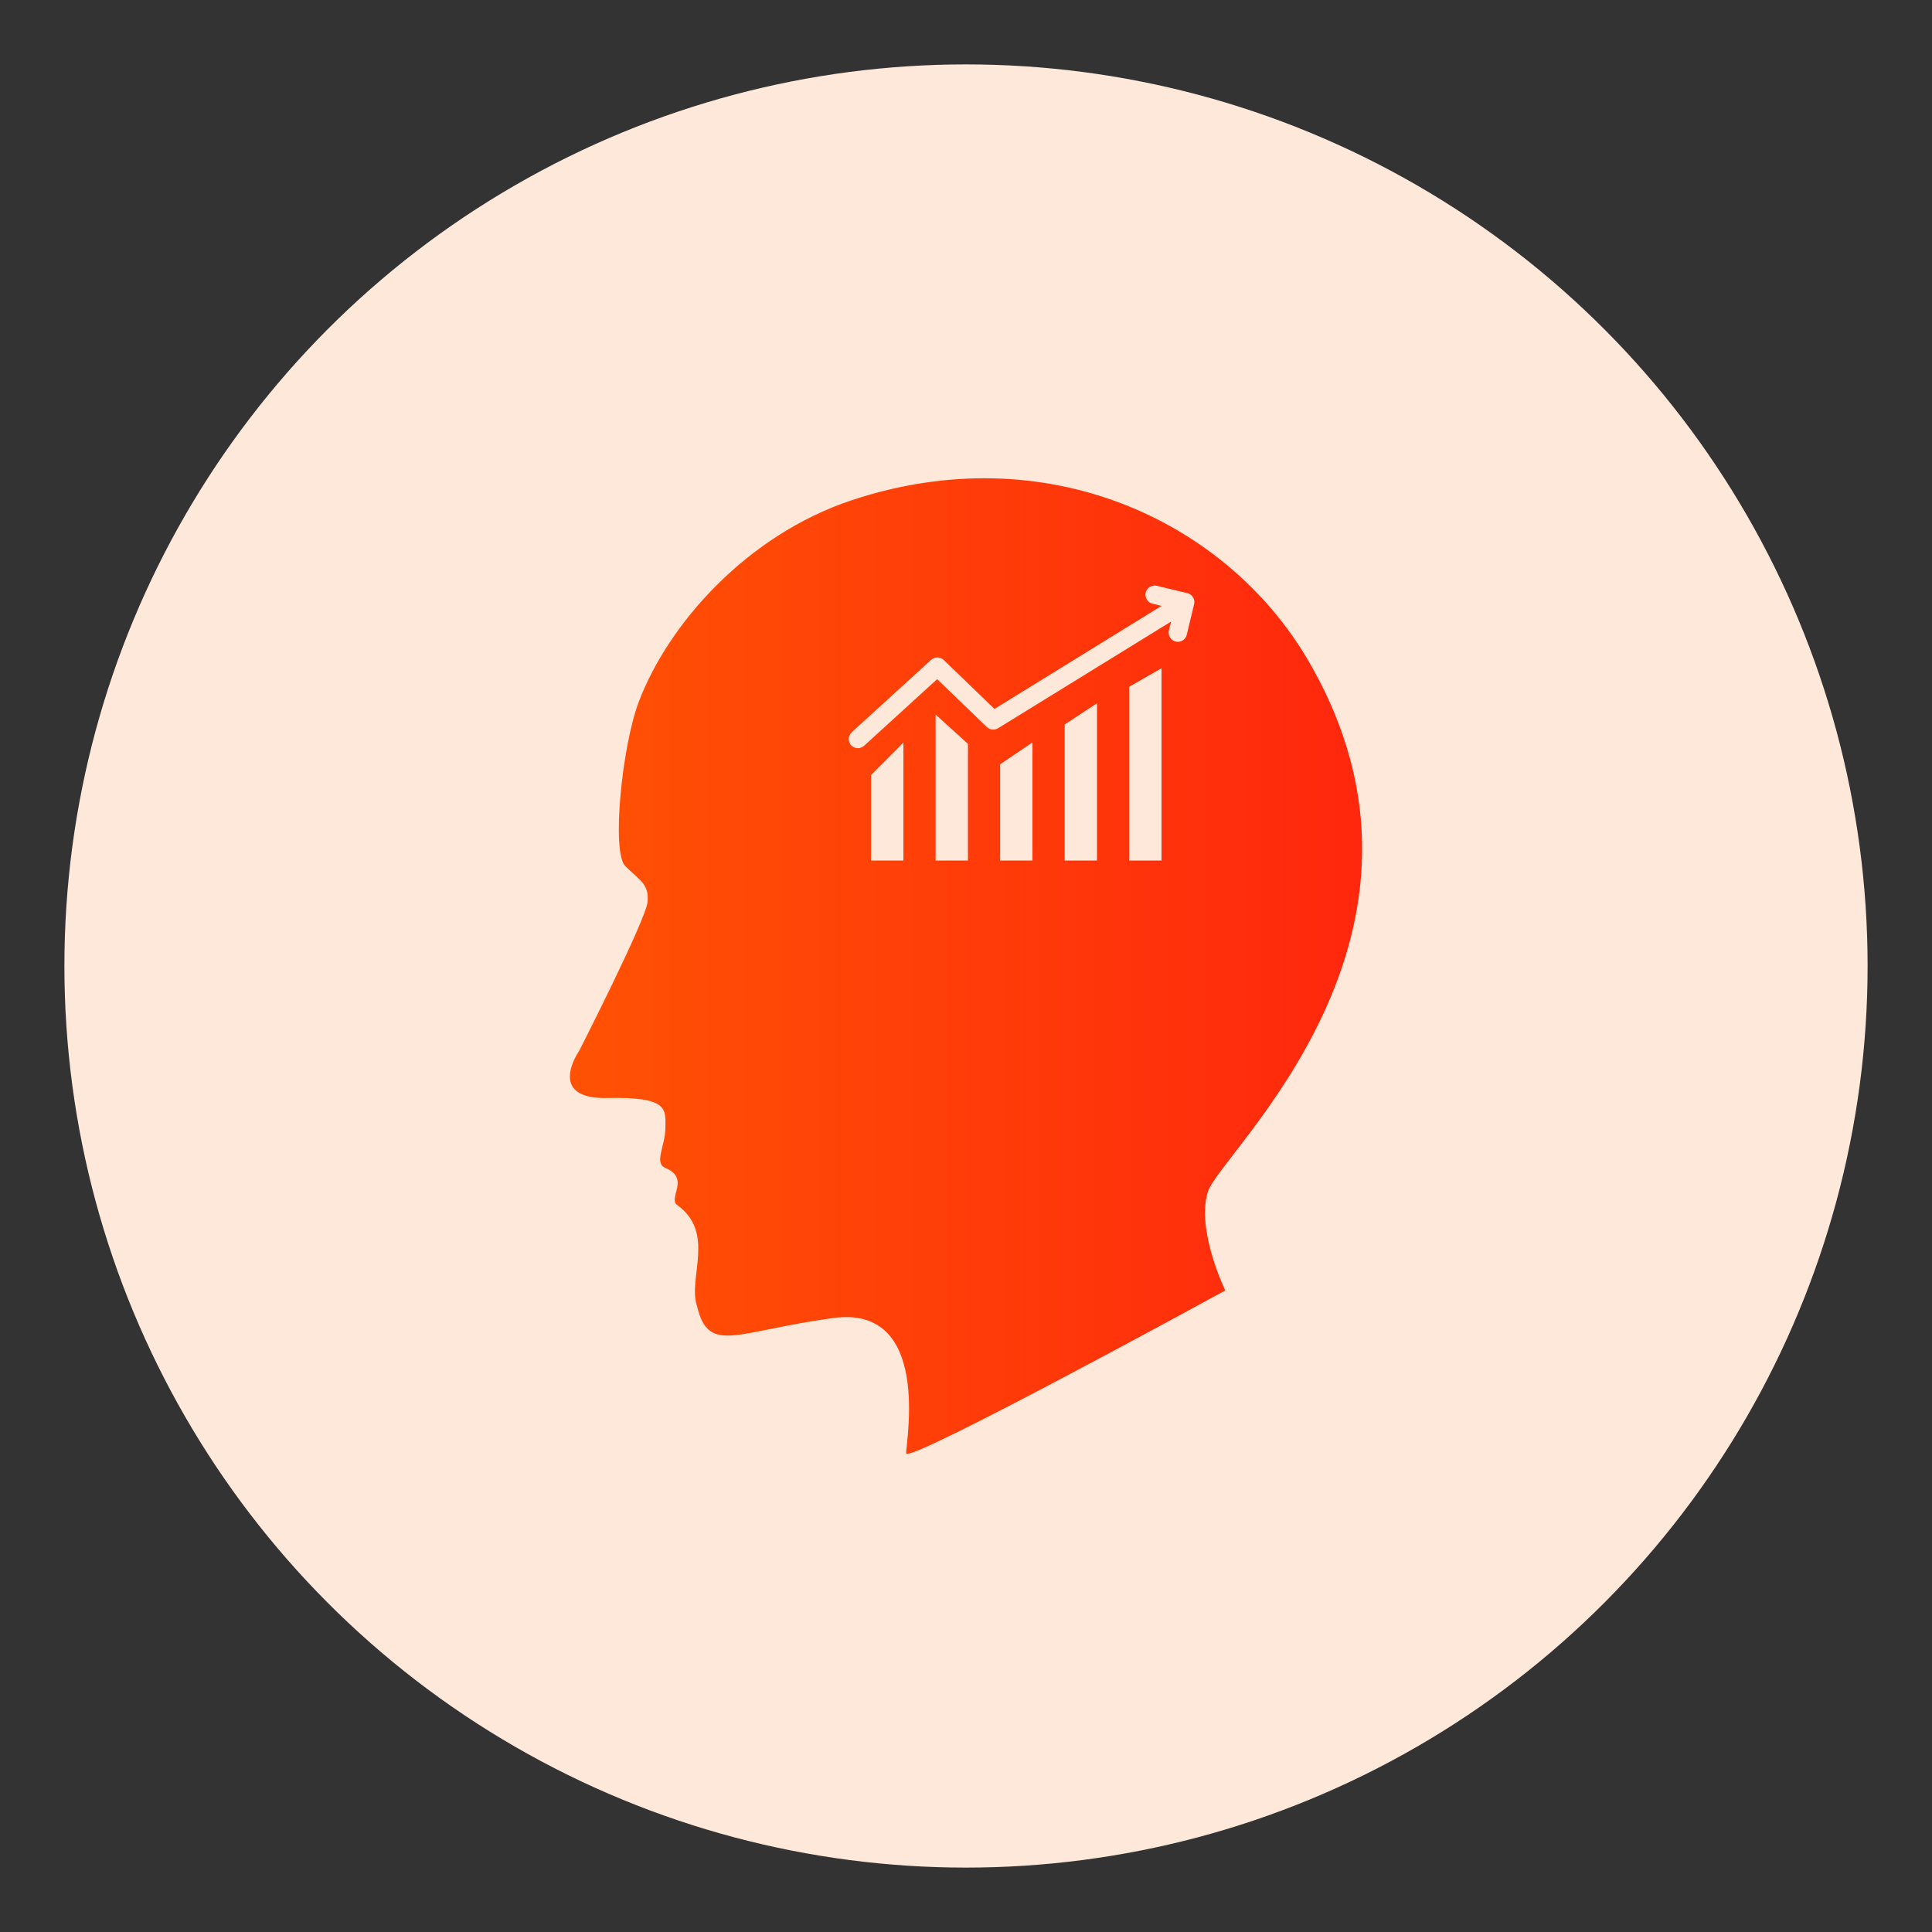
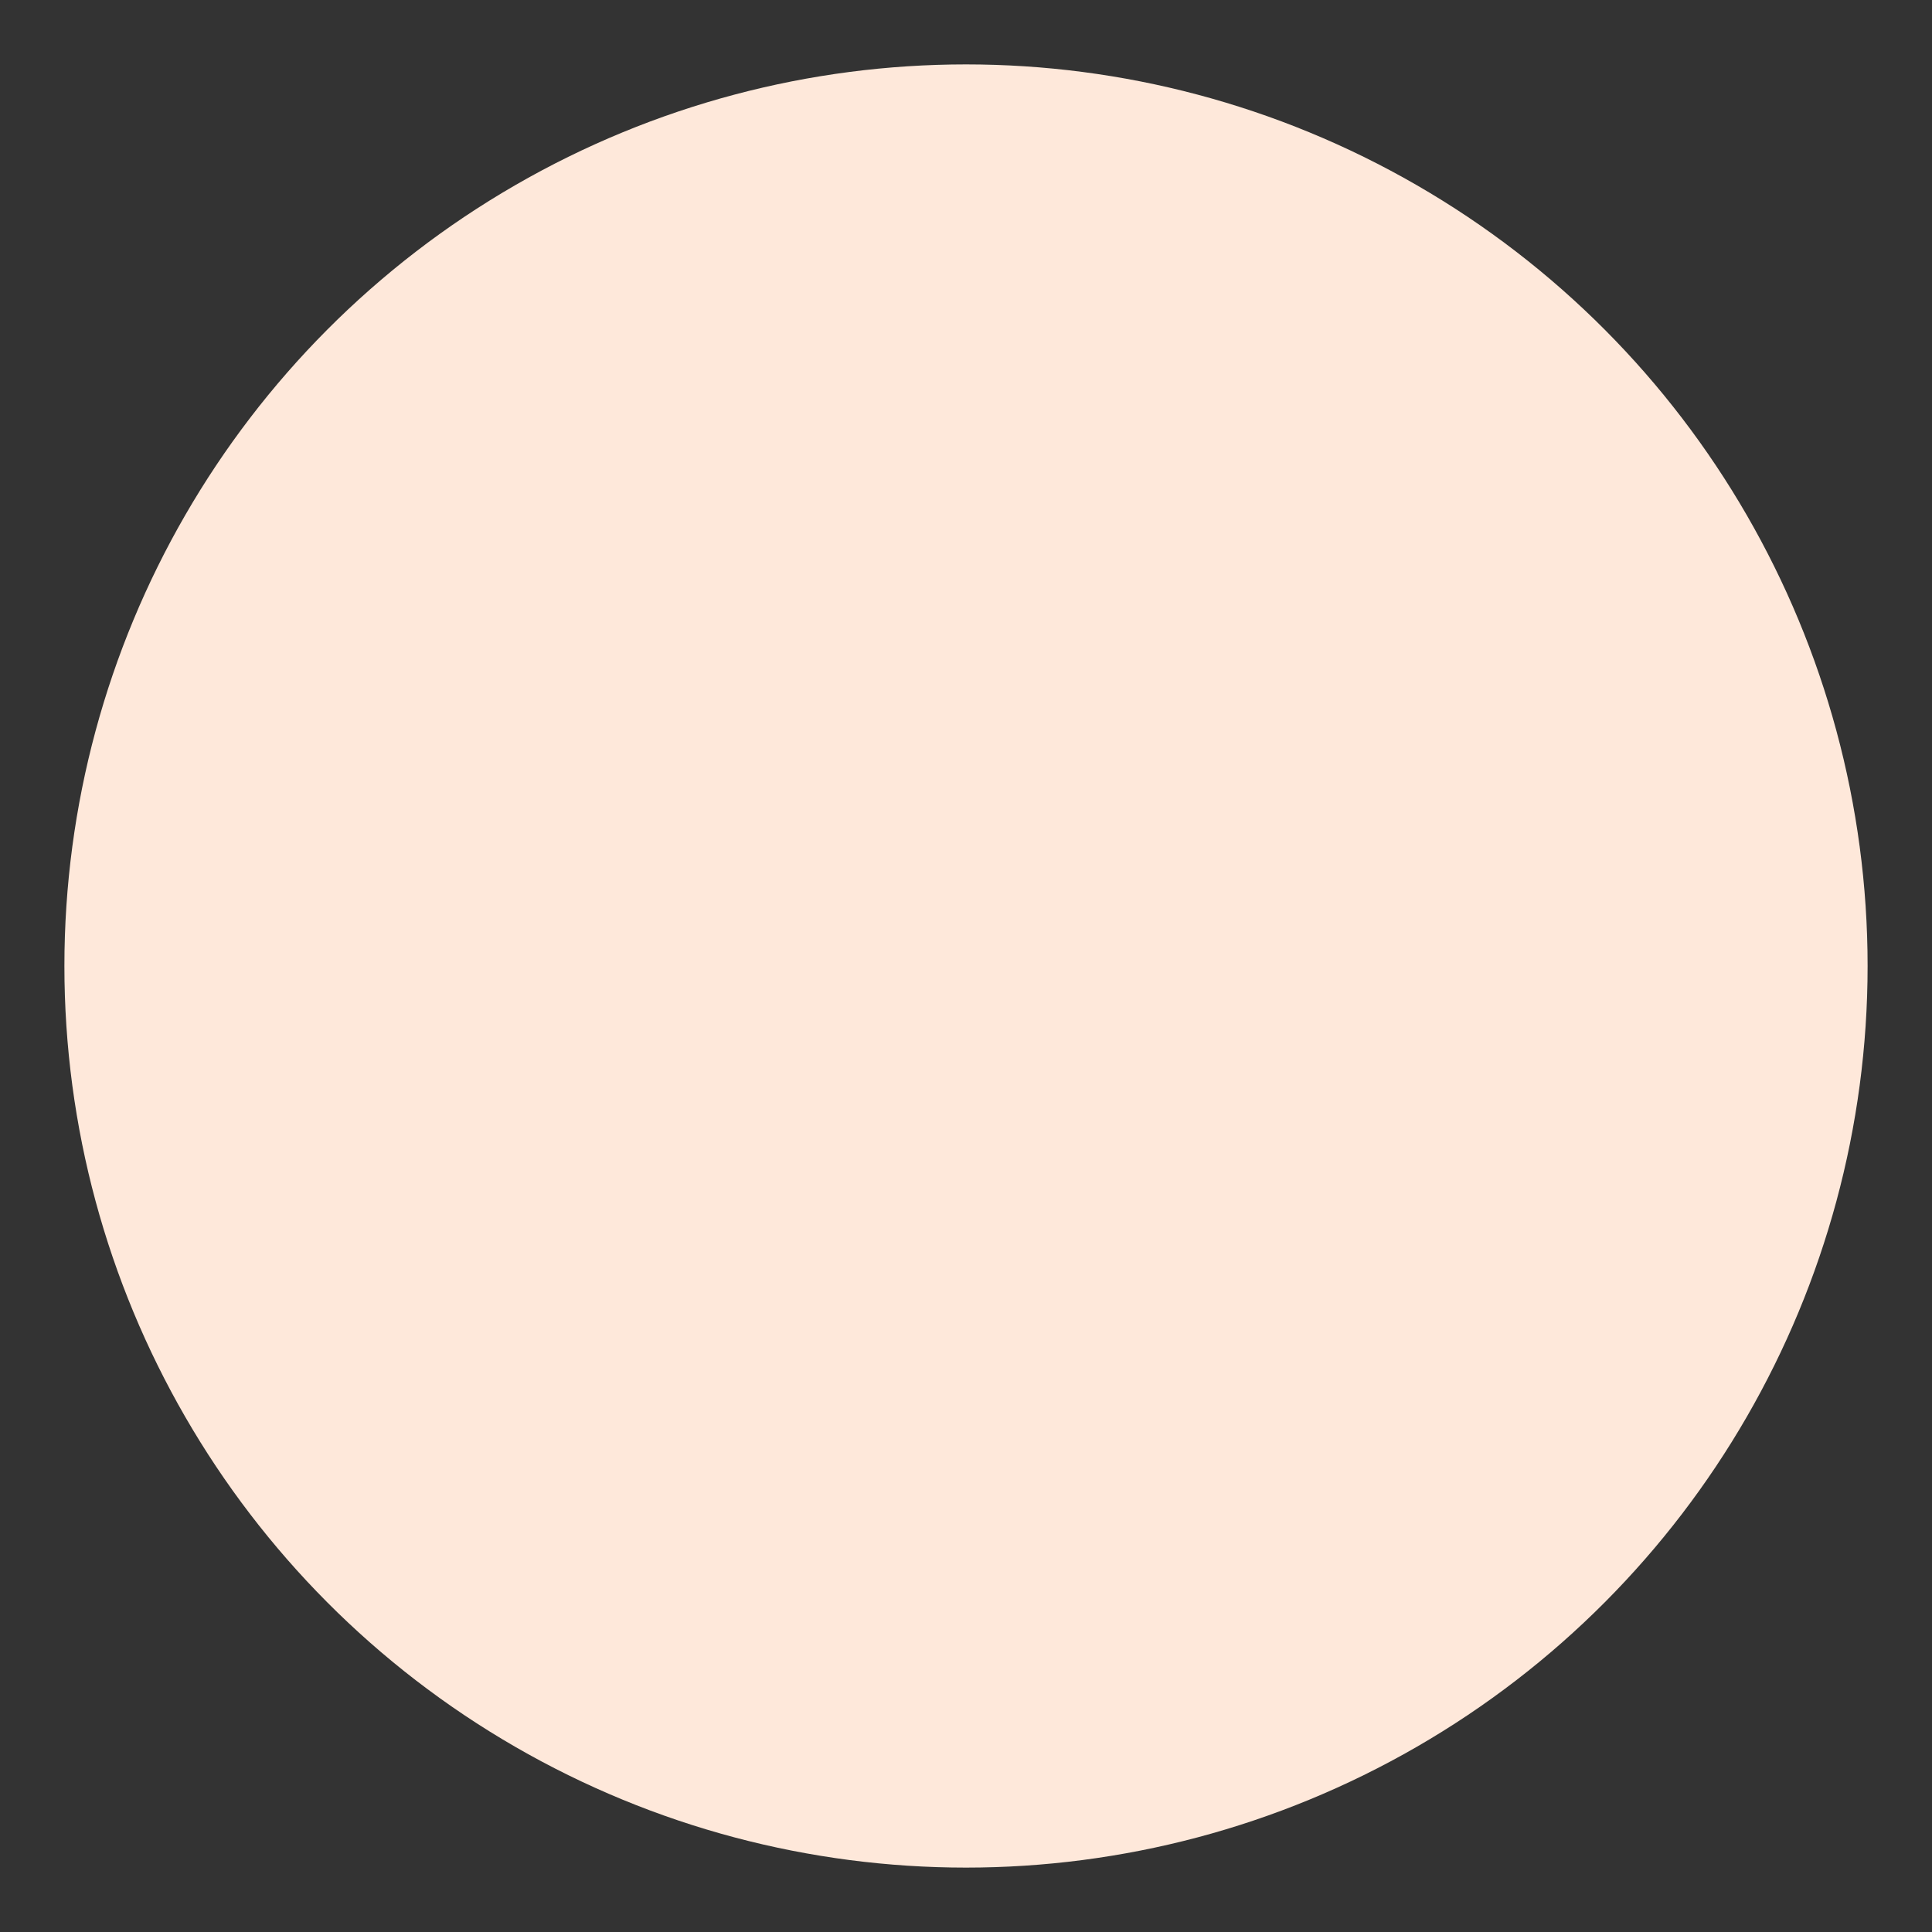
<svg xmlns="http://www.w3.org/2000/svg" id="Layer_1" viewBox="0 0 150 150">
  <rect x="0" y="0" width="150" height="150" fill="#333333" stroke="none" />
  <defs>
    <style>.cls-1{fill:#fee8da;}.cls-2{fill:url(#linear-gradient);}</style>
    <linearGradient id="linear-gradient" x1="44.25" y1="75" x2="105.75" y2="75" gradientUnits="userSpaceOnUse">
      <stop offset="0" stop-color="#f60" />
      <stop offset="0" stop-color="#ff5204" />
      <stop offset="1" stop-color="#ff270d" />
    </linearGradient>
  </defs>
  <circle id="Ellipse_113" class="cls-1" cx="75" cy="75" r="70" />
-   <path class="cls-2" d="M93.79,92.51c.92-3,20.32-19.91,7.73-41.31-6.35-10.79-20.33-17.38-35.43-12.35-8.08,2.7-14.19,9.55-16.5,15.65-1.3,3.44-2.13,11.67-1.04,12.75,1.09,1.08,1.85,1.37,1.73,2.76-.12,1.39-5.31,11.57-5.31,11.57,0,0-2.65,3.78,2.19,3.67,4.85-.12,4.5,.94,4.5,2.32s-.91,2.73,0,3.11c1.96,.81,.17,2.34,.92,2.88,3,2.17,.81,5.65,1.53,7.82,.9,3.83,2.97,1.98,10.59,.95,7.62-1.04,5.65,9.58,5.65,10.5s24.78-12.64,24.78-12.64c0,0-2.28-4.67-1.35-7.67h0Zm-23.65-25.7h-2.51v-6.64l2.51-2.52v9.17Zm5.01,0h-2.51v-11.33l2.51,2.27v9.06Zm5.01,0h-2.51v-7.47l2.51-1.7v9.17Zm5.01,0h-2.51v-10.56l2.51-1.65v12.21Zm5.01,0h-2.51v-13.49s2.51-1.44,2.51-1.44v14.93Zm2.53-19.9l-.57,2.37c-.08,.33-.37,.55-.69,.55-.05,0-.11,0-.17-.02-.38-.09-.62-.48-.53-.86l.17-.69-13.43,8.28c-.28,.17-.64,.13-.87-.09l-3.86-3.72-5.67,5.17c-.14,.12-.31,.19-.48,.19-.19,0-.39-.08-.53-.23-.27-.29-.24-.74,.05-1.01l6.16-5.62c.28-.25,.7-.25,.98,.01l3.94,3.8,12.97-8-.7-.17c-.38-.09-.62-.48-.53-.86,.09-.38,.48-.62,.86-.53l2.37,.57c.39,.09,.62,.47,.53,.86h0Z" />
</svg>